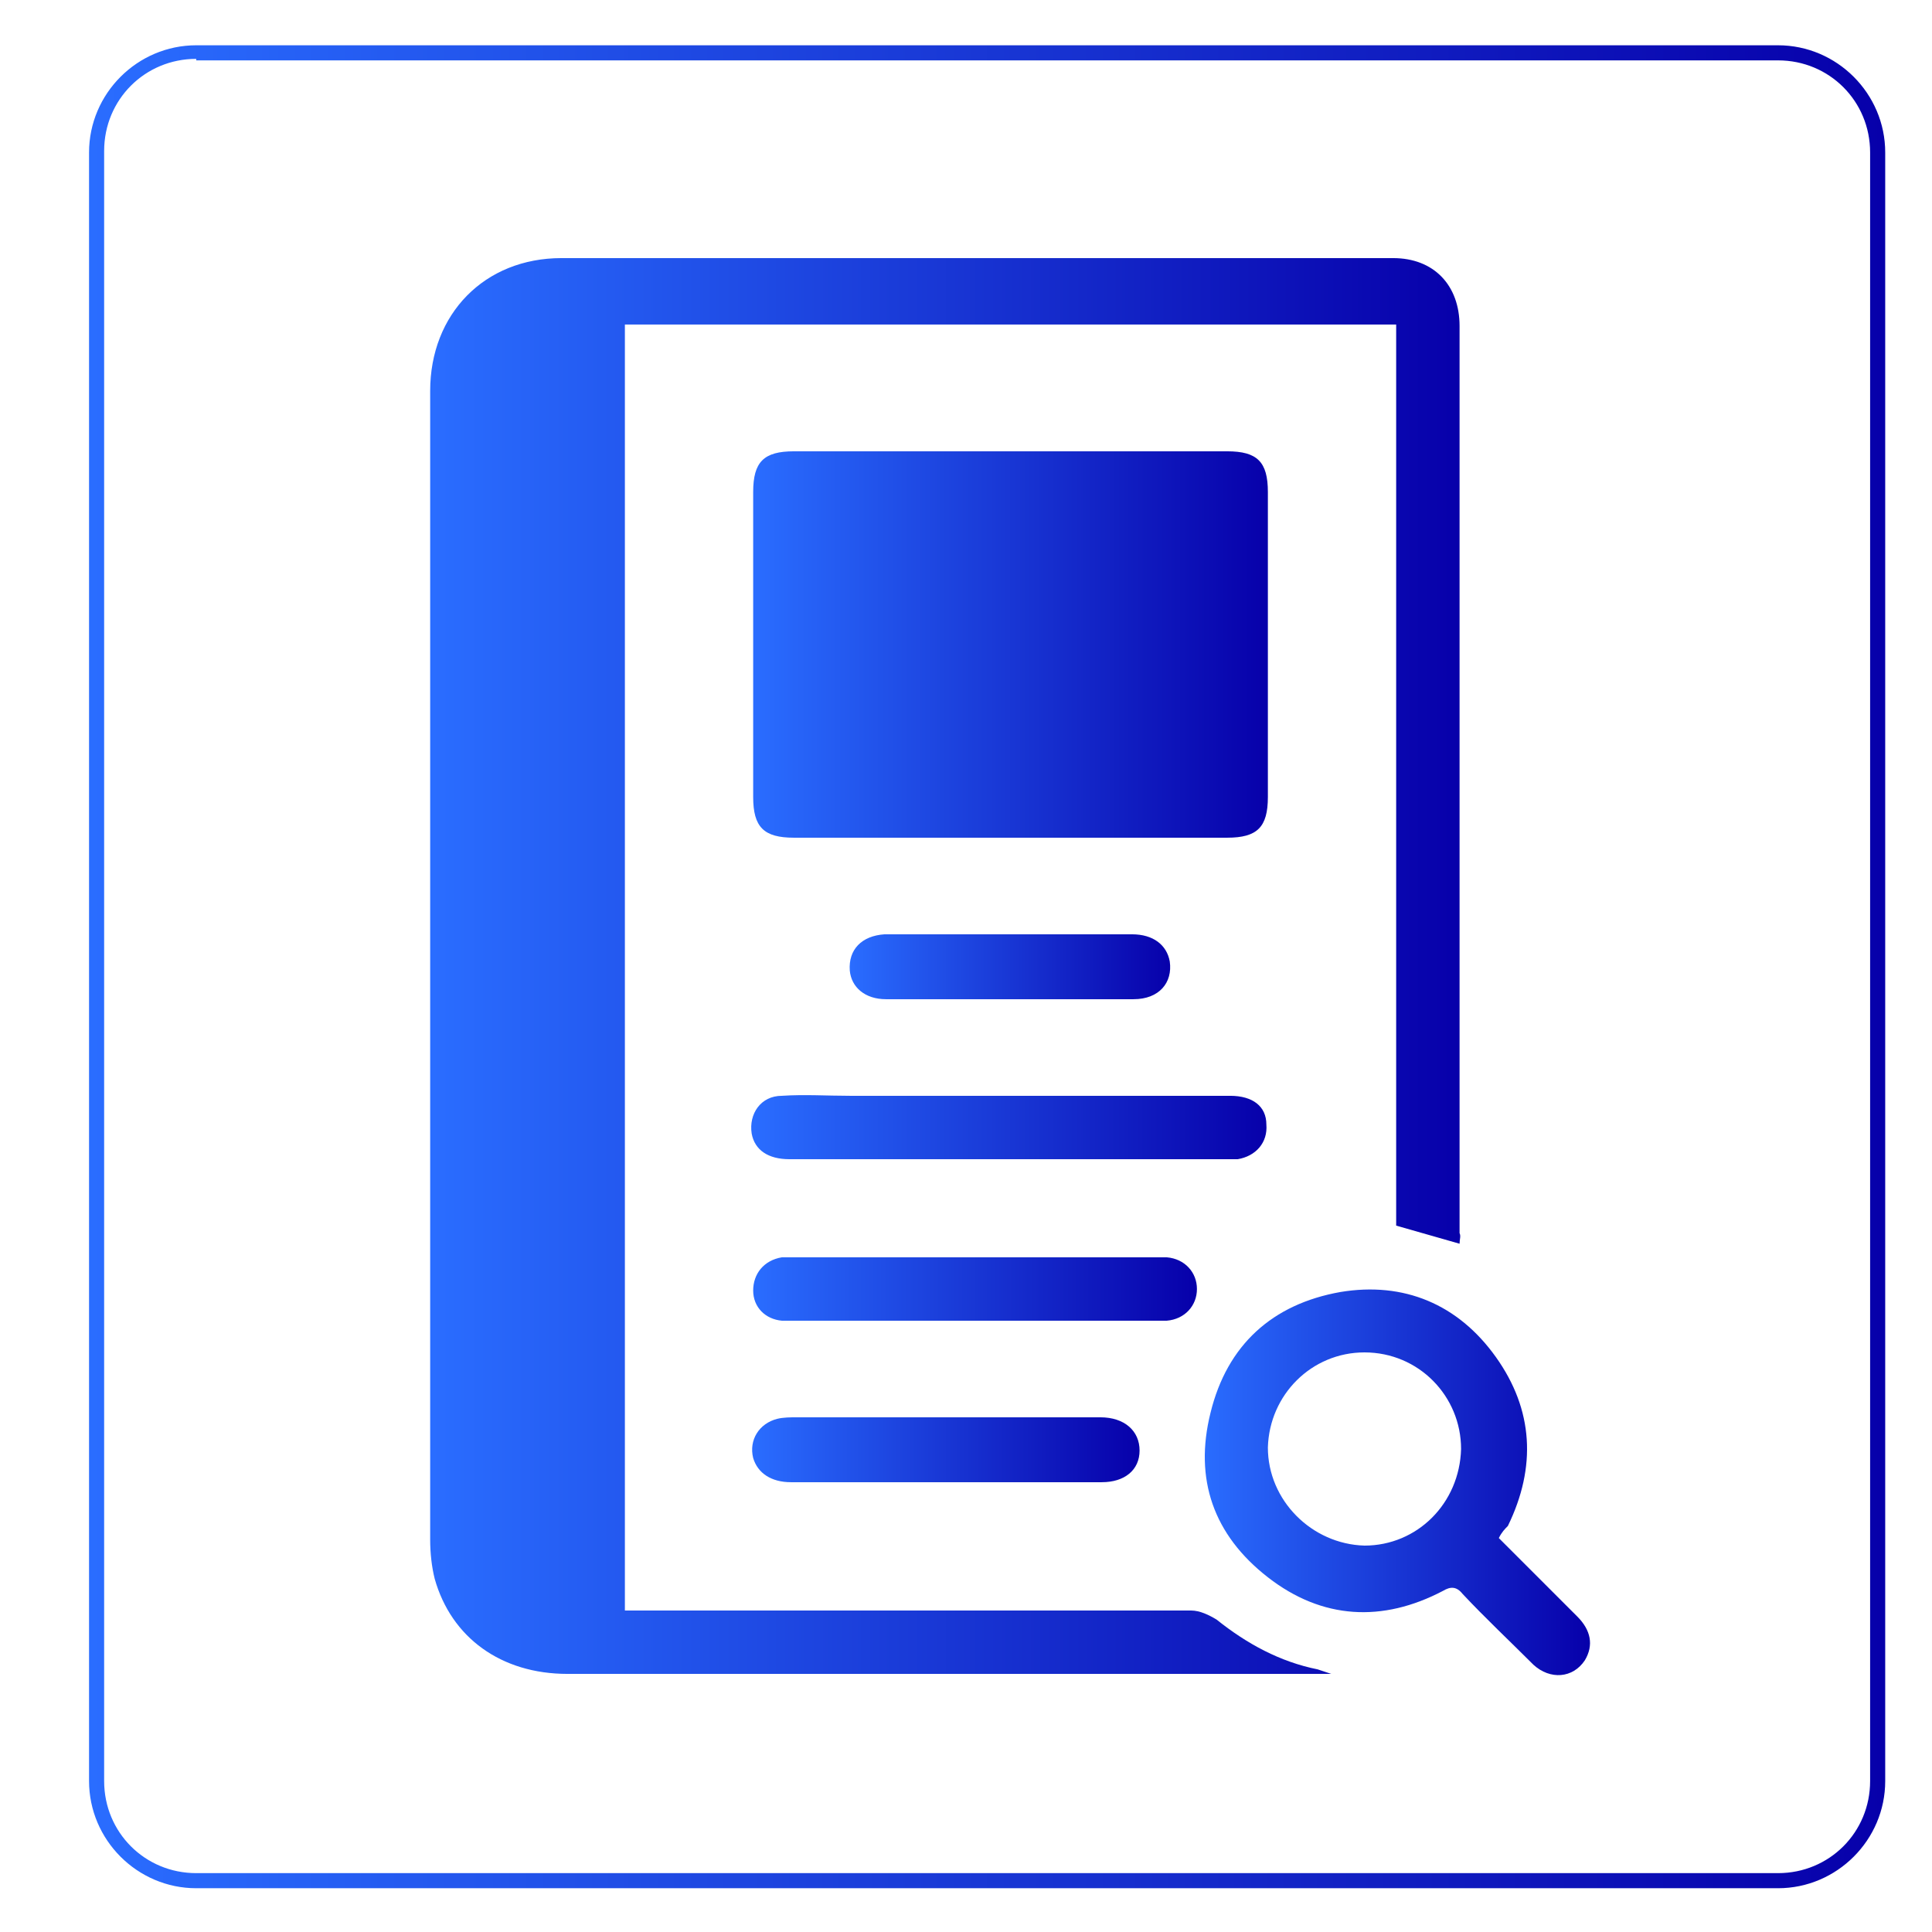
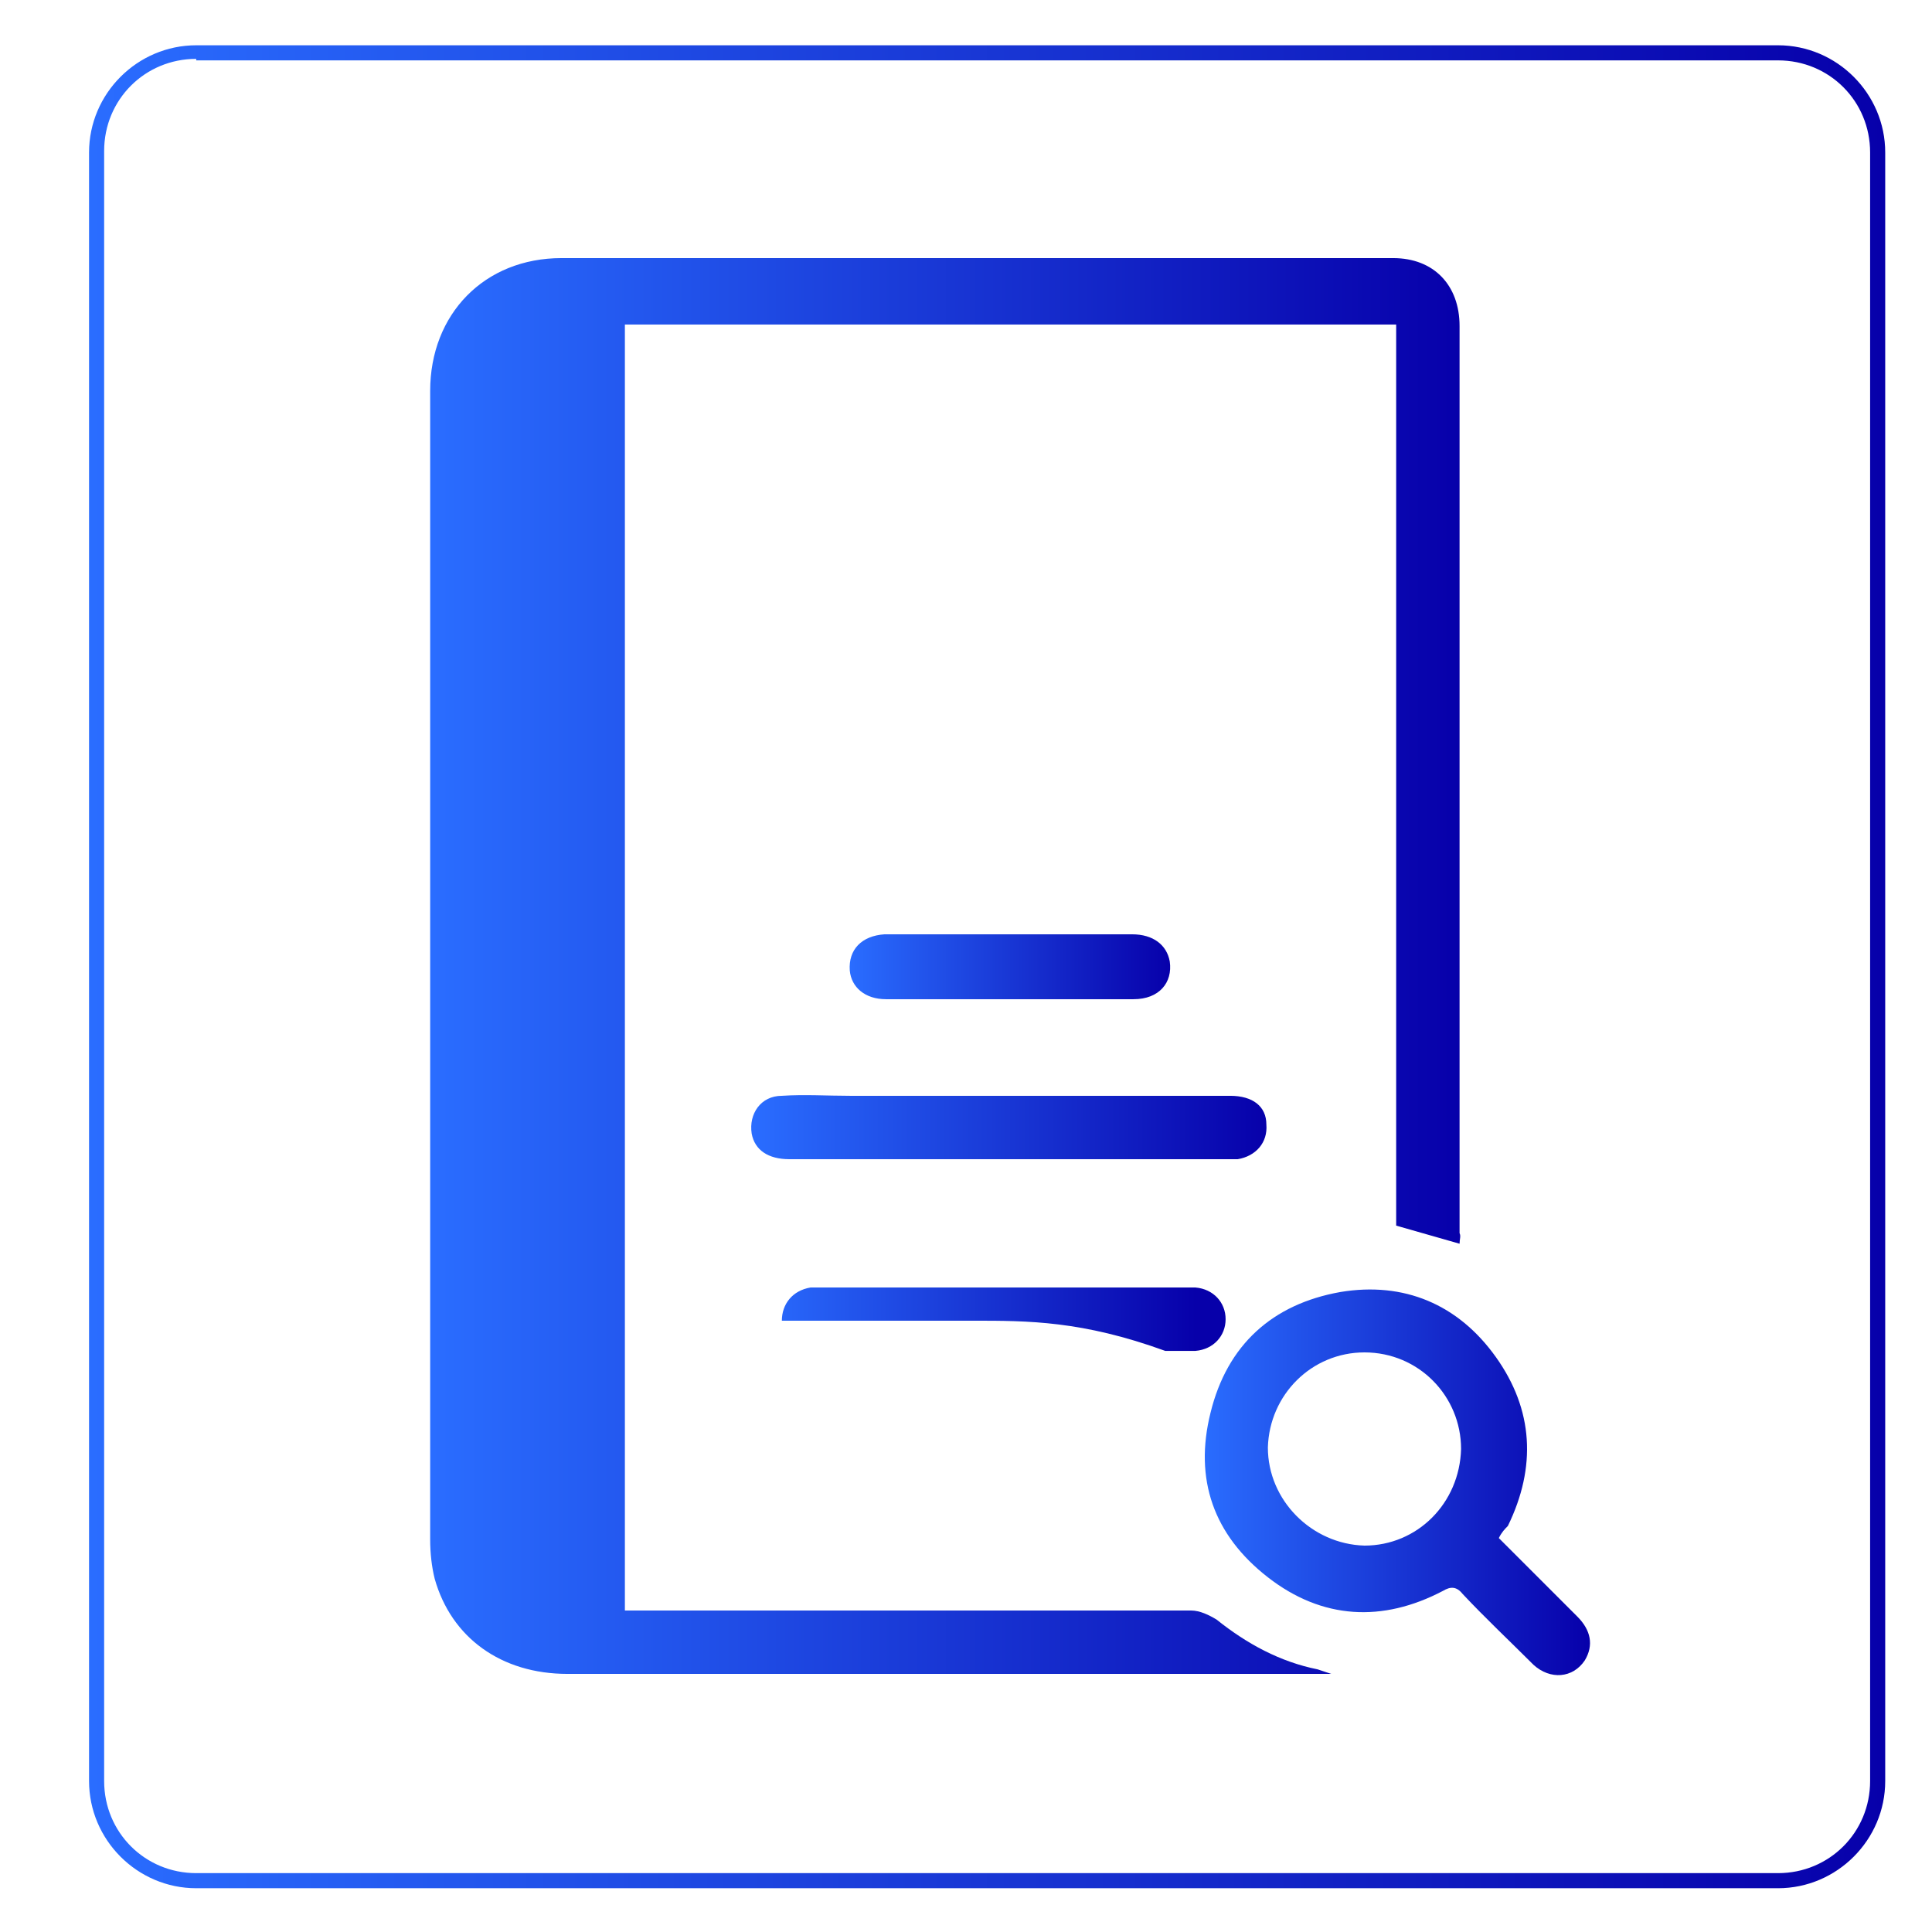
<svg xmlns="http://www.w3.org/2000/svg" version="1.1" id="Layer_1" x="0px" y="0px" viewBox="0 0 128 128" style="enable-background:new 0 0 128 128;" xml:space="preserve">
  <style type="text/css"> .st0{fill:url(#SVGID_1_);} .st1{fill:url(#SVGID_2_);} .st2{fill:url(#SVGID_3_);} .st3{fill:url(#SVGID_4_);} .st4{fill:url(#SVGID_5_);} .st5{fill:url(#SVGID_6_);} .st6{fill:url(#SVGID_7_);} .st7{fill:url(#SVGID_8_);} </style>
  <linearGradient id="SVGID_1_" gradientUnits="userSpaceOnUse" x1="5.9" y1="-276.16" x2="124.9" y2="-276.16" gradientTransform="matrix(1 0 0 -1 0 -212.11)">
    <stop offset="0" style="stop-color:#2A6DFF" />
    <stop offset="1" style="stop-color:#0700AA" />
  </linearGradient>
  <path class="st0" d="M117.8,125.1H13c-3.9,0-7.1-3.2-7.1-7.1V10.1C5.9,6.2,9.1,3,13,3h104.8c3.9,0,7.1,3.2,7.1,7.1V118 C124.9,121.9,121.7,125.1,117.8,125.1z M13,3.9c-3.4,0-6.1,2.7-6.1,6.1v108c0,3.4,2.7,6.1,6.1,6.1h104.8c3.4,0,6.1-2.7,6.1-6.1V10.1 c0-3.4-2.7-6.1-6.1-6.1H13V3.9z" />
  <g>
    <linearGradient id="SVGID_2_" gradientUnits="userSpaceOnUse" x1="28.556" y1="64.052" x2="96.769" y2="64.052">
      <stop offset="0" style="stop-color:#2A6DFF" />
      <stop offset="1" style="stop-color:#0700AA" />
    </linearGradient>
    <path class="st1" d="M96.7,82.4c-1.4-0.4-2.8-0.8-4.2-1.2c0-19.8,0-39.7,0-59.7c-17.1,0-34.1,0-51.1,0c0,28.3,0,56.7,0,85.2 c0.4,0,0.8,0,1.2,0c12.1,0,24.2,0,36.3,0c0.6,0,1.2,0.3,1.7,0.6c2,1.6,4.2,2.8,6.7,3.3c0.3,0.1,0.6,0.2,0.9,0.3c-0.5,0-1.1,0-1.6,0 c-16.3,0-32.6,0-49,0c-4.4,0-7.7-2.4-8.8-6.3c-0.2-0.8-0.3-1.7-0.3-2.6c0-25.4,0-50.8,0-76.1c0-5.1,3.6-8.8,8.7-8.8 c18.4,0,36.7,0,55.1,0c2.7,0,4.4,1.8,4.4,4.5c0,20,0,40,0,60.1C96.8,81.9,96.7,82.1,96.7,82.4z" />
    <linearGradient id="SVGID_3_" gradientUnits="userSpaceOnUse" x1="49.894" y1="42.721" x2="83.978" y2="42.721">
      <stop offset="0" style="stop-color:#2A6DFF" />
      <stop offset="1" style="stop-color:#0700AA" />
    </linearGradient>
-     <path class="st2" d="M66.9,55.5c-4.8,0-9.5,0-14.3,0c-2,0-2.7-0.7-2.7-2.7c0-6.7,0-13.4,0-20.2c0-2,0.7-2.7,2.7-2.7 c9.6,0,19.1,0,28.7,0c2,0,2.7,0.7,2.7,2.7c0,6.7,0,13.4,0,20.2c0,2-0.7,2.7-2.7,2.7C76.5,55.5,71.7,55.5,66.9,55.5z" />
    <linearGradient id="SVGID_4_" gradientUnits="userSpaceOnUse" x1="79.702" y1="98.165" x2="105.324" y2="98.165">
      <stop offset="0" style="stop-color:#2A6DFF" />
      <stop offset="1" style="stop-color:#0700AA" />
    </linearGradient>
    <path class="st3" d="M99.3,101.9c1.8,1.8,3.5,3.5,5.2,5.2c0.9,0.9,1.1,1.9,0.5,2.9c-0.8,1.2-2.3,1.3-3.4,0.3 c-1.6-1.6-3.2-3.1-4.7-4.7c-0.4-0.5-0.8-0.5-1.3-0.2c-4,2.1-8,1.9-11.6-0.9c-3.6-2.8-4.9-6.5-3.8-10.9c1.1-4.5,4.1-7.2,8.6-8 c4.2-0.7,7.8,0.8,10.3,4.3c2.5,3.5,2.7,7.3,0.8,11.2C99.7,101.3,99.5,101.5,99.3,101.9z M96.8,96c0-3.5-2.8-6.4-6.4-6.4 c-3.5,0-6.3,2.8-6.4,6.3c0,3.5,2.9,6.4,6.4,6.5C93.9,102.4,96.7,99.6,96.8,96z" />
    <linearGradient id="SVGID_5_" gradientUnits="userSpaceOnUse" x1="49.9" y1="74.719" x2="83.96" y2="74.719">
      <stop offset="0" style="stop-color:#2A6DFF" />
      <stop offset="1" style="stop-color:#0700AA" />
    </linearGradient>
    <path class="st4" d="M66.9,72.6c4.9,0,9.7,0,14.6,0c1.5,0,2.4,0.7,2.4,1.9c0.1,1.2-0.7,2.1-1.9,2.3c-0.2,0-0.4,0-0.6,0 c-9.7,0-19.4,0-29.1,0c-1.4,0-2.3-0.6-2.5-1.7c-0.2-1.3,0.6-2.5,2-2.5c1.5-0.1,3,0,4.5,0C59.9,72.6,63.4,72.6,66.9,72.6z" />
    <linearGradient id="SVGID_6_" gradientUnits="userSpaceOnUse" x1="49.91" y1="85.367" x2="79.22" y2="85.367">
      <stop offset="0" style="stop-color:#2A6DFF" />
      <stop offset="1" style="stop-color:#0700AA" />
    </linearGradient>
-     <path class="st5" d="M64.5,87.5c-3.9,0-7.8,0-11.7,0c-0.3,0-0.7,0-1,0c-1.1-0.1-1.9-0.9-1.9-2c0-1.1,0.7-2,1.9-2.2 c0.2,0,0.5,0,0.7,0c8,0,16,0,24.1,0c0.2,0,0.5,0,0.7,0c1.2,0.1,2,1,2,2.1c0,1.1-0.8,2-2,2.1c-0.7,0-1.3,0-2,0 C71.7,87.5,68.1,87.5,64.5,87.5z" />
+     <path class="st5" d="M64.5,87.5c-3.9,0-7.8,0-11.7,0c-0.3,0-0.7,0-1,0c0-1.1,0.7-2,1.9-2.2 c0.2,0,0.5,0,0.7,0c8,0,16,0,24.1,0c0.2,0,0.5,0,0.7,0c1.2,0.1,2,1,2,2.1c0,1.1-0.8,2-2,2.1c-0.7,0-1.3,0-2,0 C71.7,87.5,68.1,87.5,64.5,87.5z" />
    <linearGradient id="SVGID_7_" gradientUnits="userSpaceOnUse" x1="49.891" y1="96.034" x2="75.461" y2="96.034">
      <stop offset="0" style="stop-color:#2A6DFF" />
      <stop offset="1" style="stop-color:#0700AA" />
    </linearGradient>
-     <path class="st6" d="M62.5,98.2c-3.4,0-6.7,0-10.1,0c-1.3,0-2.2-0.6-2.5-1.6c-0.3-1.2,0.4-2.3,1.6-2.6c0.4-0.1,0.9-0.1,1.3-0.1 c6.6,0,13.1,0,19.7,0c0.1,0,0.3,0,0.4,0c1.6,0,2.6,0.9,2.6,2.2c0,1.3-1,2.1-2.5,2.1c-2.8,0-5.6,0-8.4,0 C63.9,98.2,63.2,98.2,62.5,98.2z" />
    <linearGradient id="SVGID_8_" gradientUnits="userSpaceOnUse" x1="56.305" y1="64.055" x2="77.571" y2="64.055">
      <stop offset="0" style="stop-color:#2A6DFF" />
      <stop offset="1" style="stop-color:#0700AA" />
    </linearGradient>
    <path class="st7" d="M66.9,66.2c-2.7,0-5.5,0-8.2,0c-1.4,0-2.3-0.8-2.4-1.9c-0.1-1.4,0.8-2.3,2.3-2.4c1.7,0,3.5,0,5.2,0 c3.7,0,7.5,0,11.2,0c1.4,0,2.3,0.7,2.5,1.8c0.2,1.4-0.7,2.5-2.4,2.5C72.4,66.2,69.6,66.2,66.9,66.2z" />
  </g>
</svg>